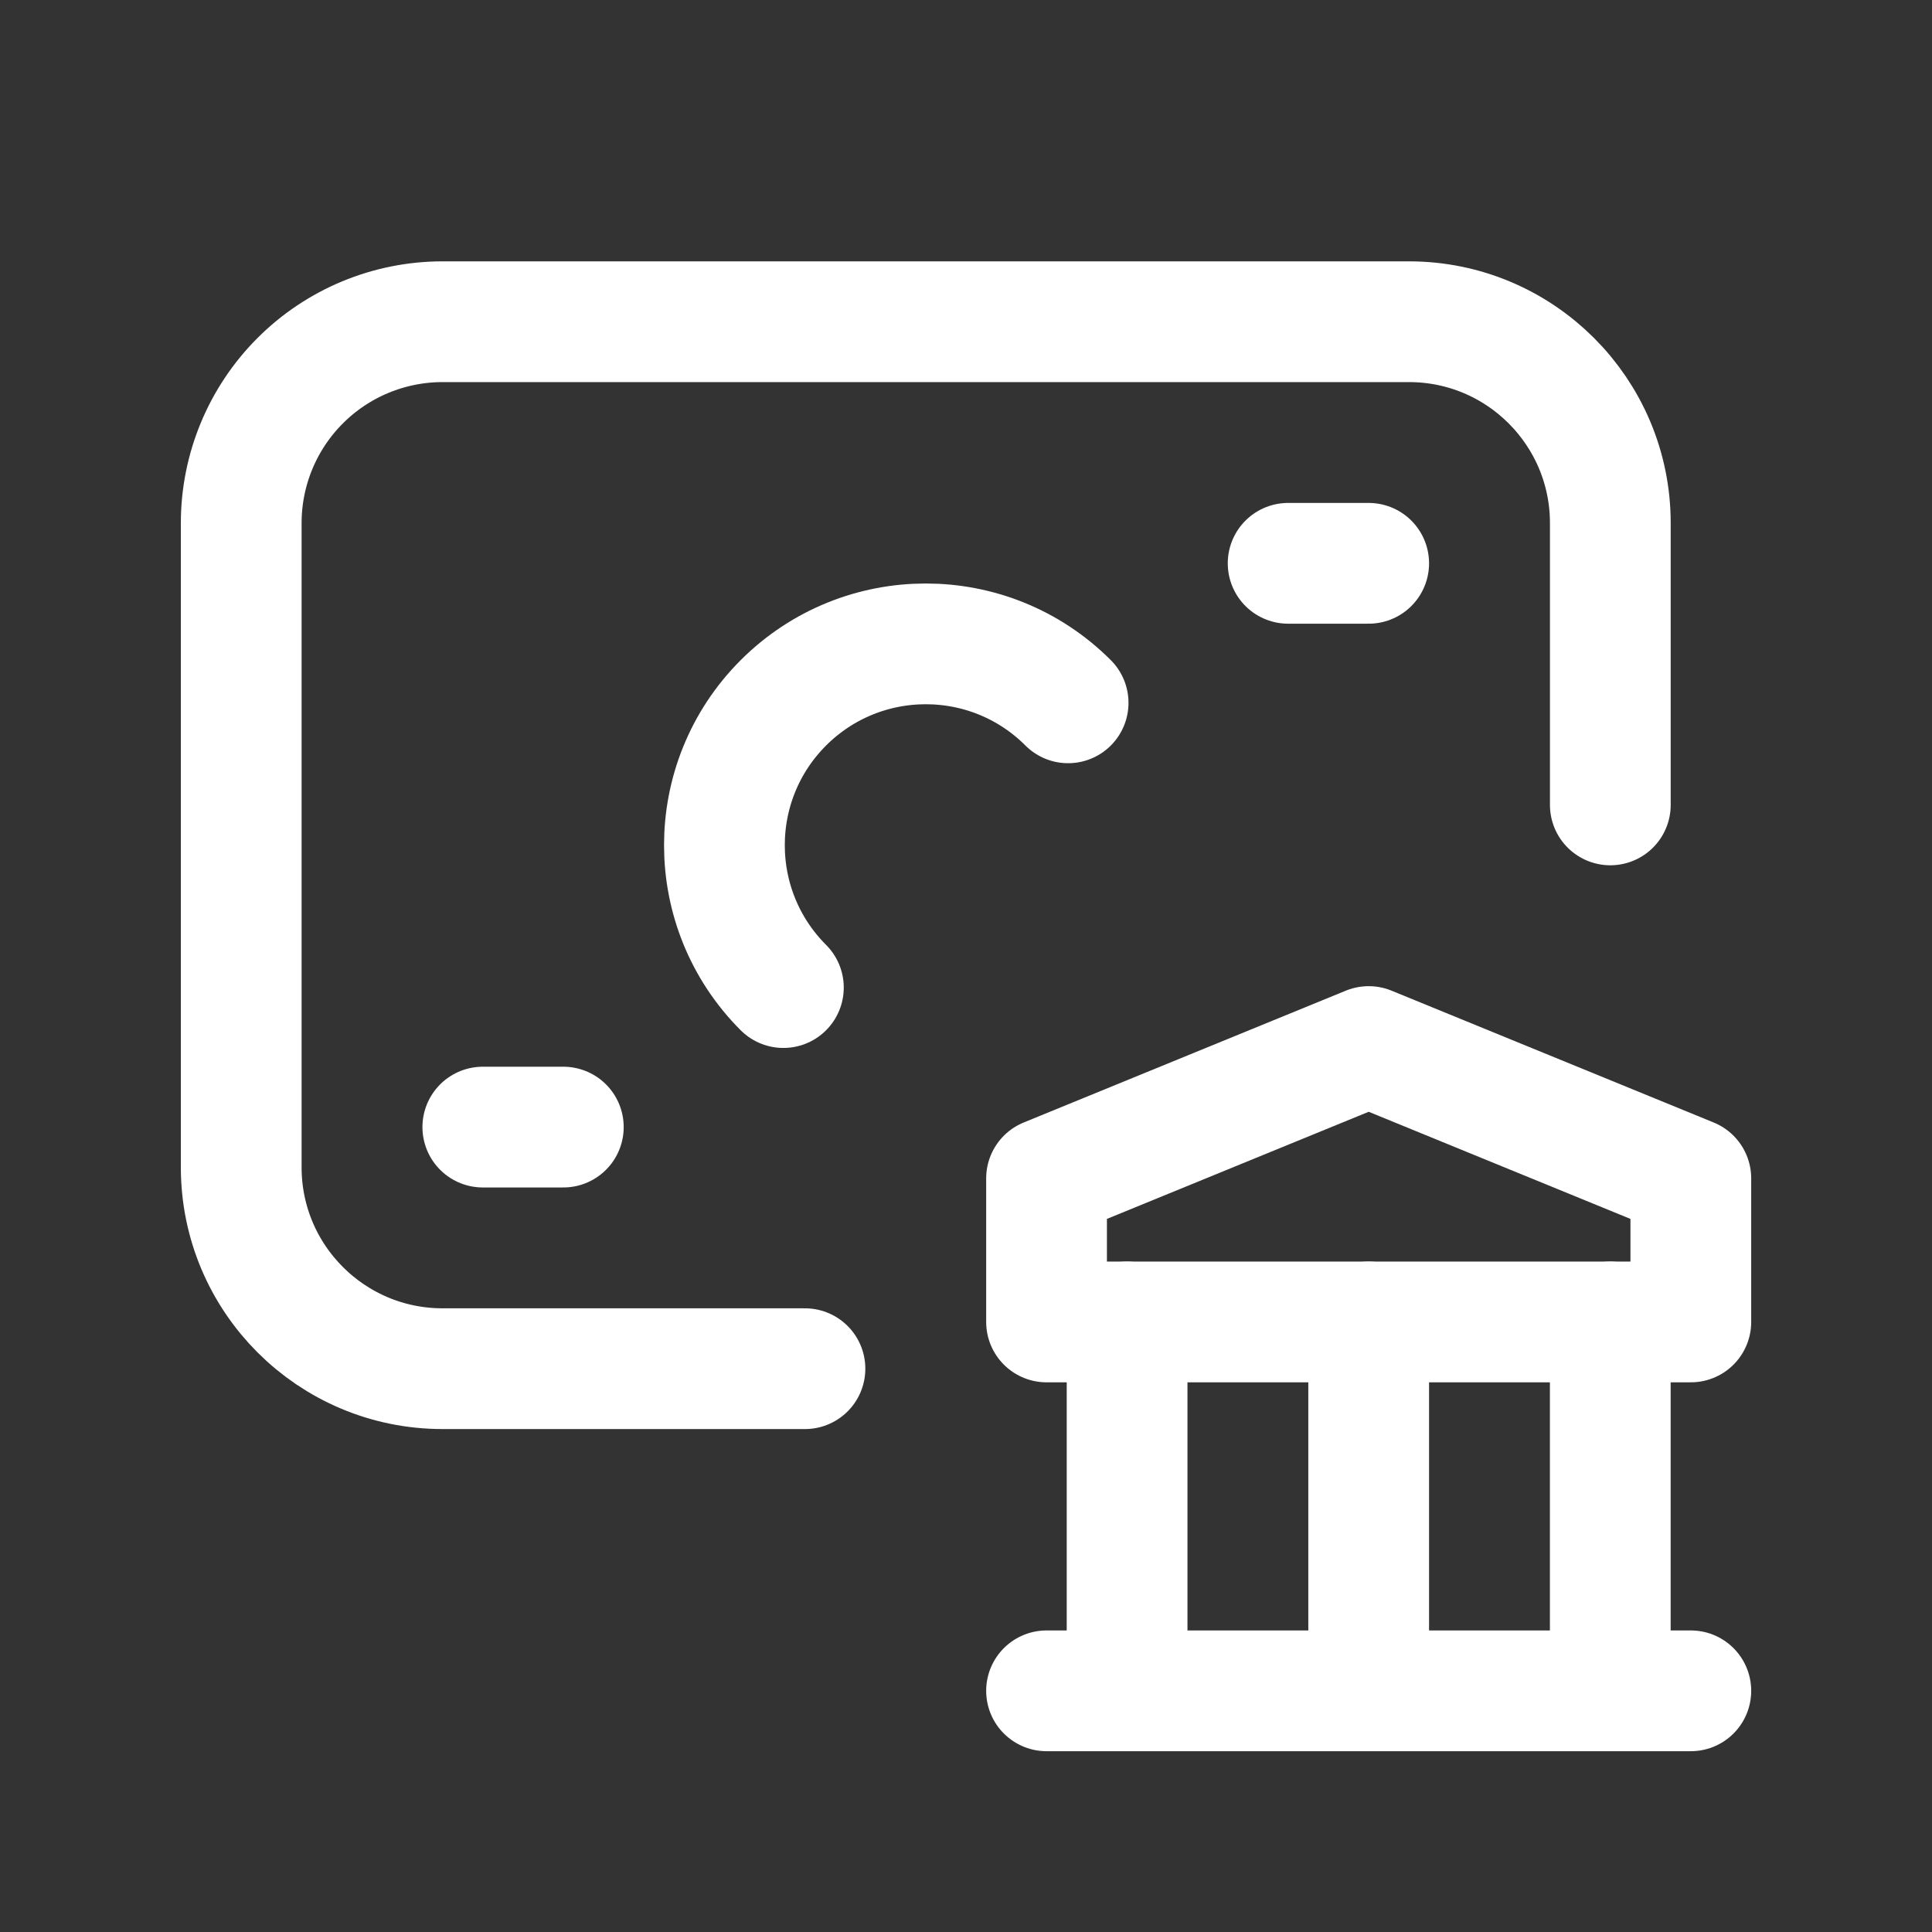
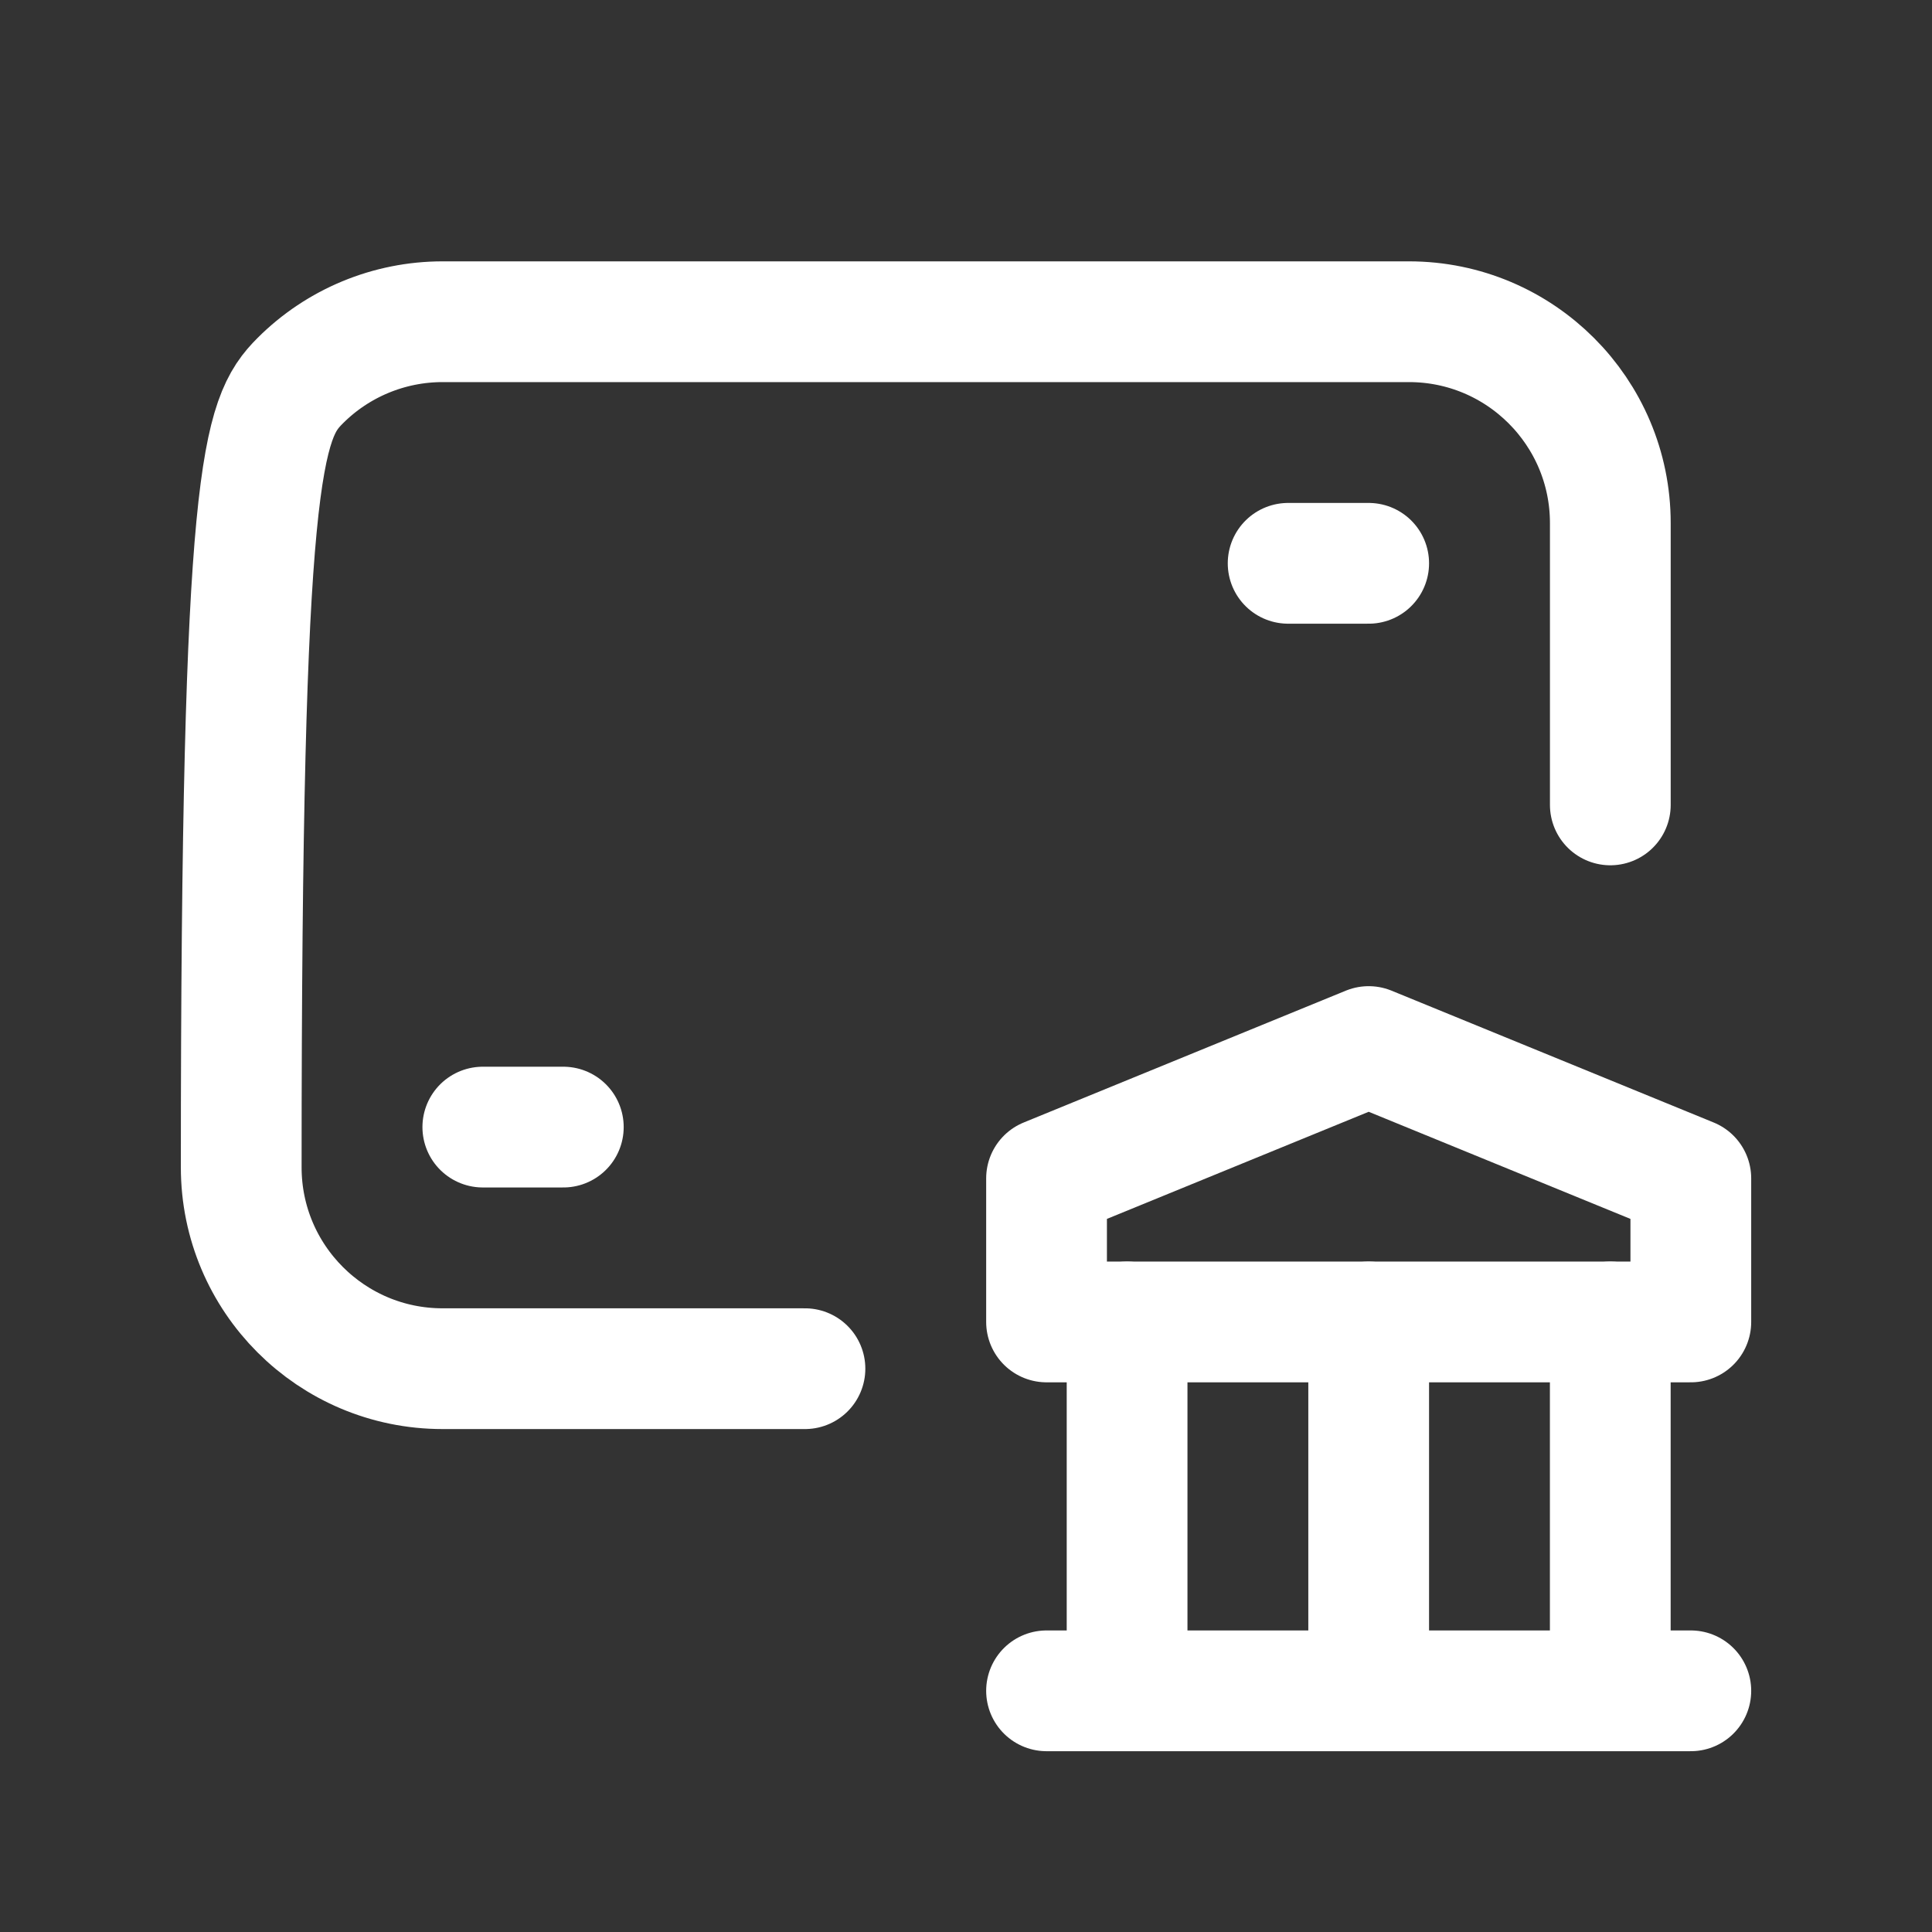
<svg xmlns="http://www.w3.org/2000/svg" width="42" height="42" viewBox="0 0 42 42" fill="none">
  <rect x="0" y="0" width="42" height="42" fill="#333333" stroke="none" />
  <path d="M24.502 36.757V28.738" stroke="white" stroke-width="2.625" stroke-linecap="round" stroke-linejoin="round" />
  <path d="M29.754 36.757V28.738" stroke="white" stroke-width="2.625" stroke-linecap="round" stroke-linejoin="round" />
  <path d="M35.006 36.757V28.738" stroke="white" stroke-width="2.625" stroke-linecap="round" stroke-linejoin="round" />
  <path d="M22.751 36.757H36.757" stroke="white" stroke-width="2.625" stroke-linecap="round" stroke-linejoin="round" />
  <path fill-rule="evenodd" clip-rule="evenodd" d="M22.751 28.738H36.757V25.617L29.754 22.751L22.751 25.617V28.738Z" stroke="white" stroke-width="2.625" stroke-linecap="round" stroke-linejoin="round" />
  <path d="M29.754 12.246H28.003" stroke="white" stroke-width="2.625" stroke-linecap="round" stroke-linejoin="round" />
  <path d="M10.496 24.502H12.246" stroke="white" stroke-width="2.625" stroke-linecap="round" stroke-linejoin="round" />
-   <path d="M17.499 29.754H9.621C7.204 29.754 5.244 27.794 5.244 25.377V11.371C5.244 10.21 5.705 9.097 6.526 8.276C7.347 7.455 8.46 6.994 9.621 6.994H30.63C33.047 6.994 35.007 8.954 35.007 11.371V17.498" stroke="white" stroke-width="2.625" stroke-linecap="round" stroke-linejoin="round" />
-   <path d="M17.03 21.469C15.321 19.759 15.321 16.988 17.03 15.279C18.74 13.57 21.511 13.57 23.22 15.279" stroke="white" stroke-width="2.625" stroke-linecap="round" stroke-linejoin="round" />
+   <path d="M17.499 29.754H9.621C7.204 29.754 5.244 27.794 5.244 25.377C5.244 10.21 5.705 9.097 6.526 8.276C7.347 7.455 8.46 6.994 9.621 6.994H30.63C33.047 6.994 35.007 8.954 35.007 11.371V17.498" stroke="white" stroke-width="2.625" stroke-linecap="round" stroke-linejoin="round" />
</svg>